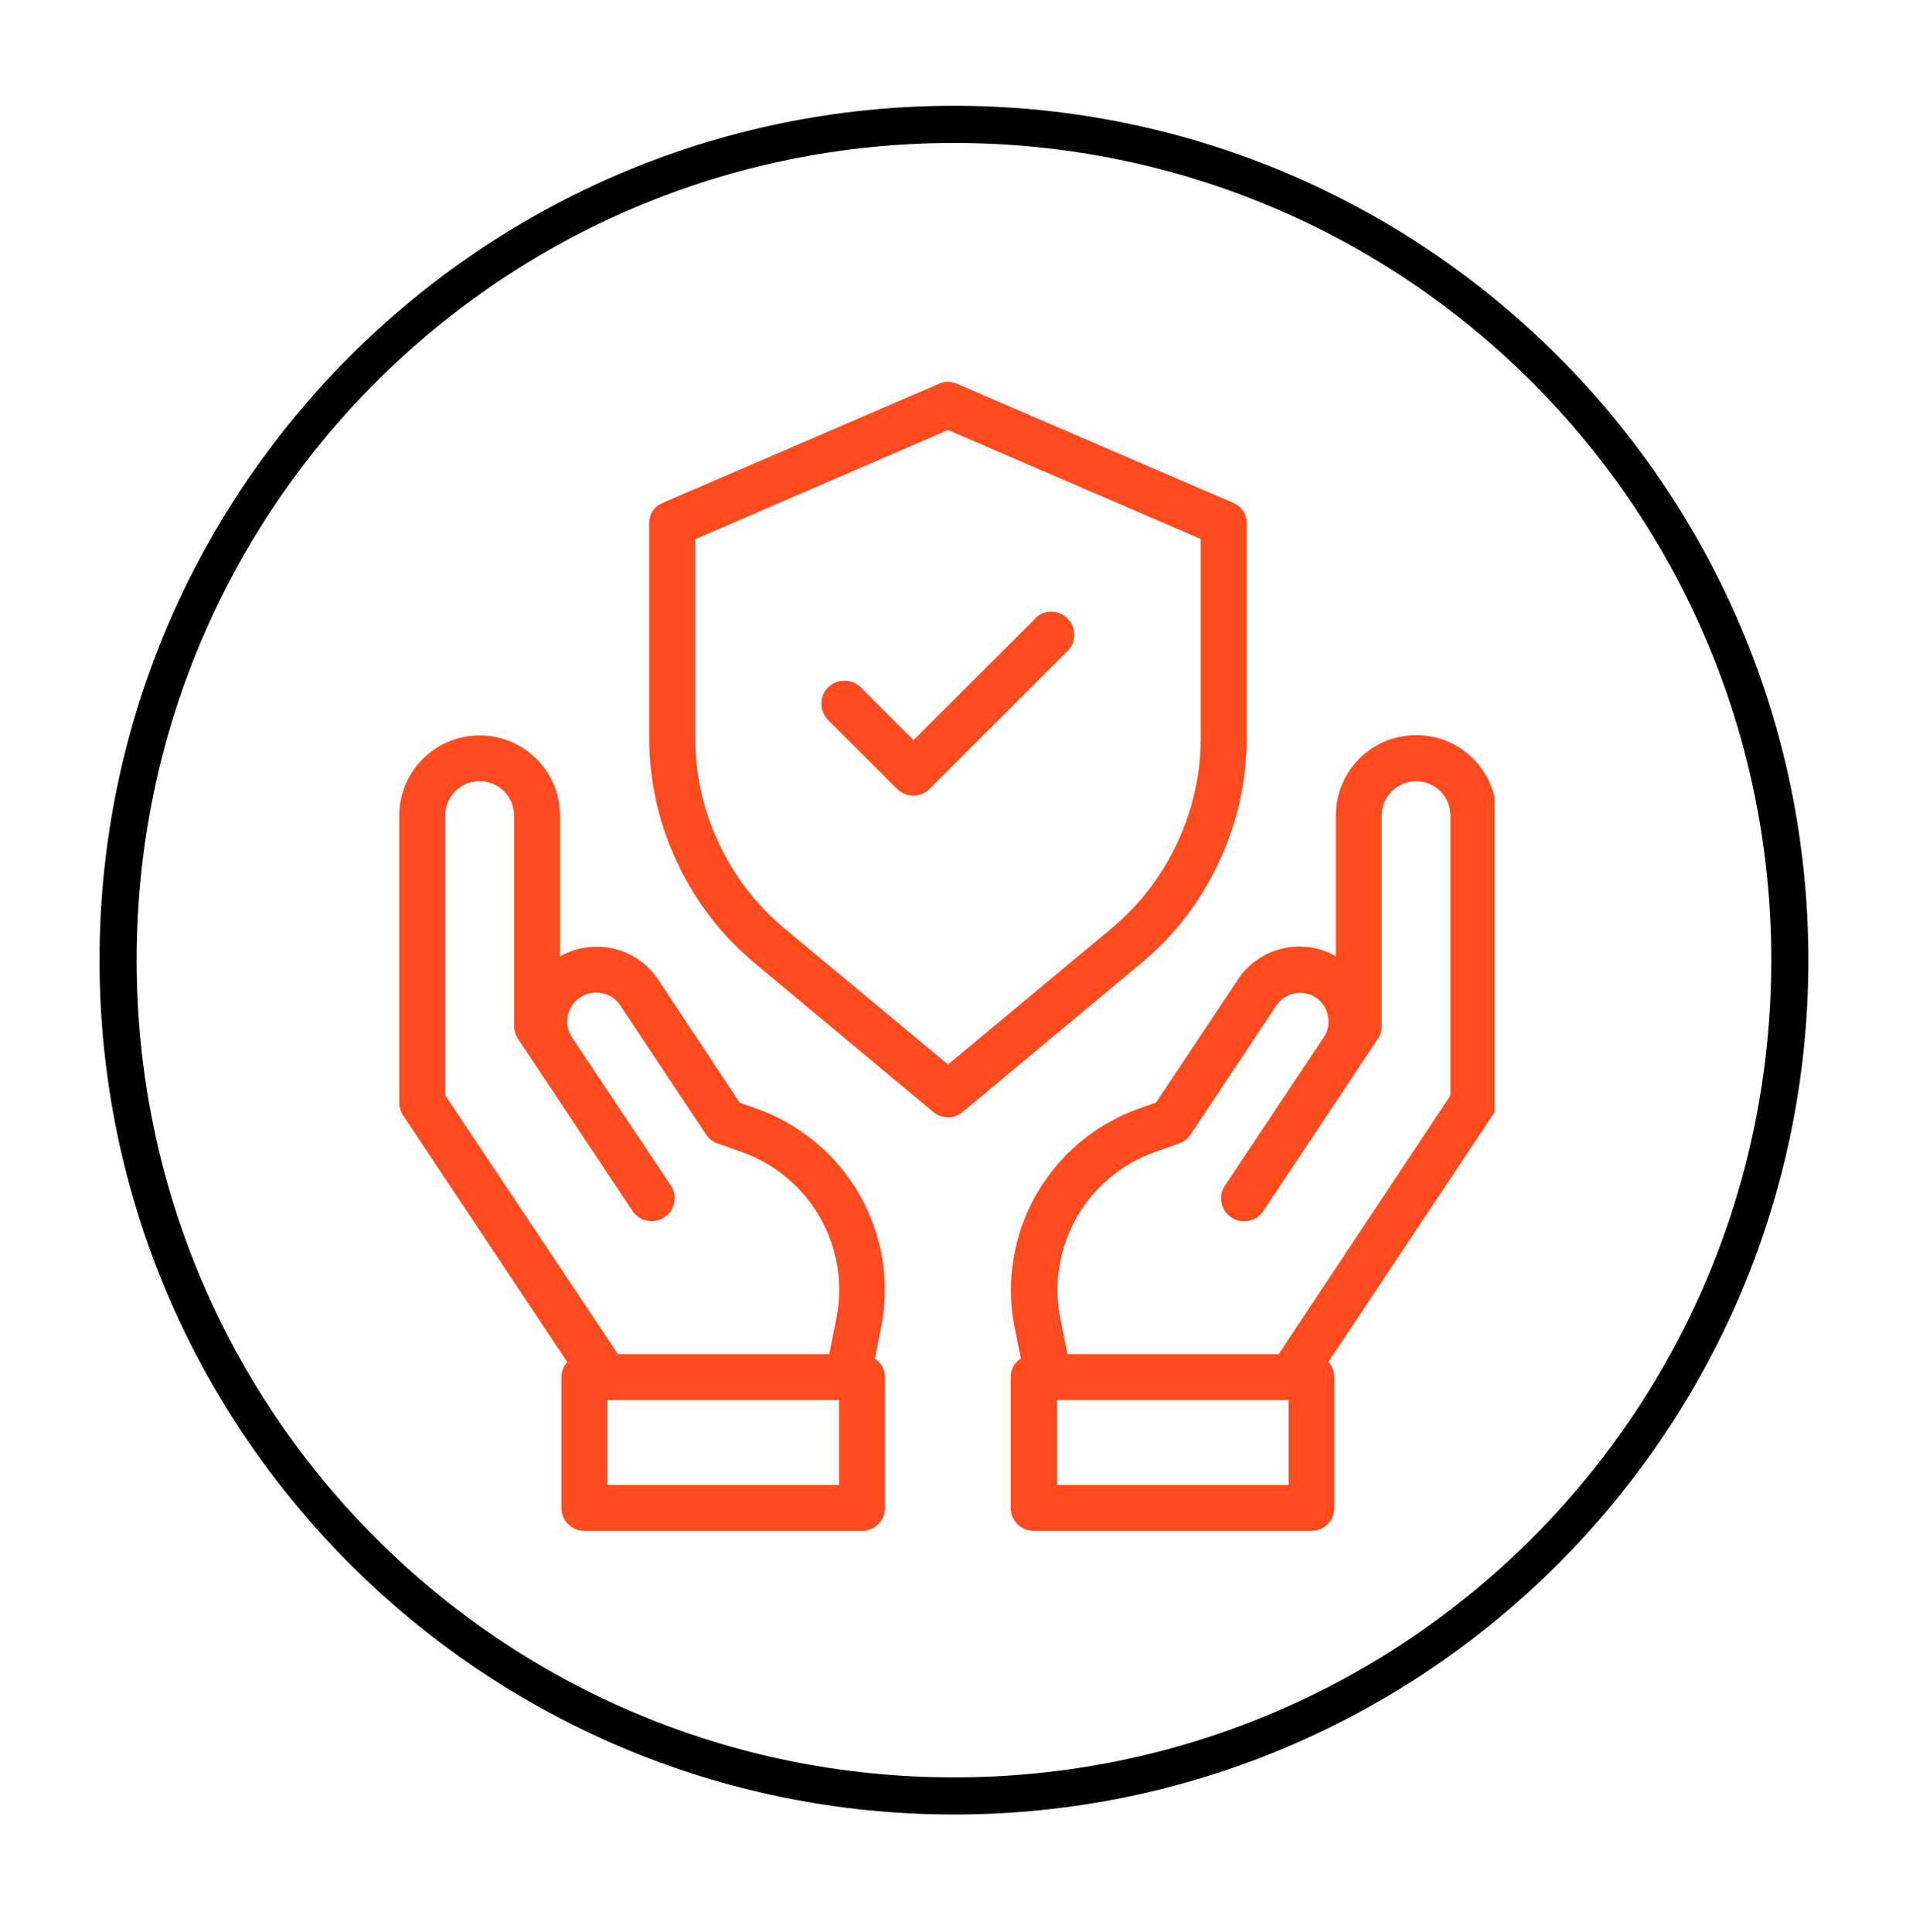
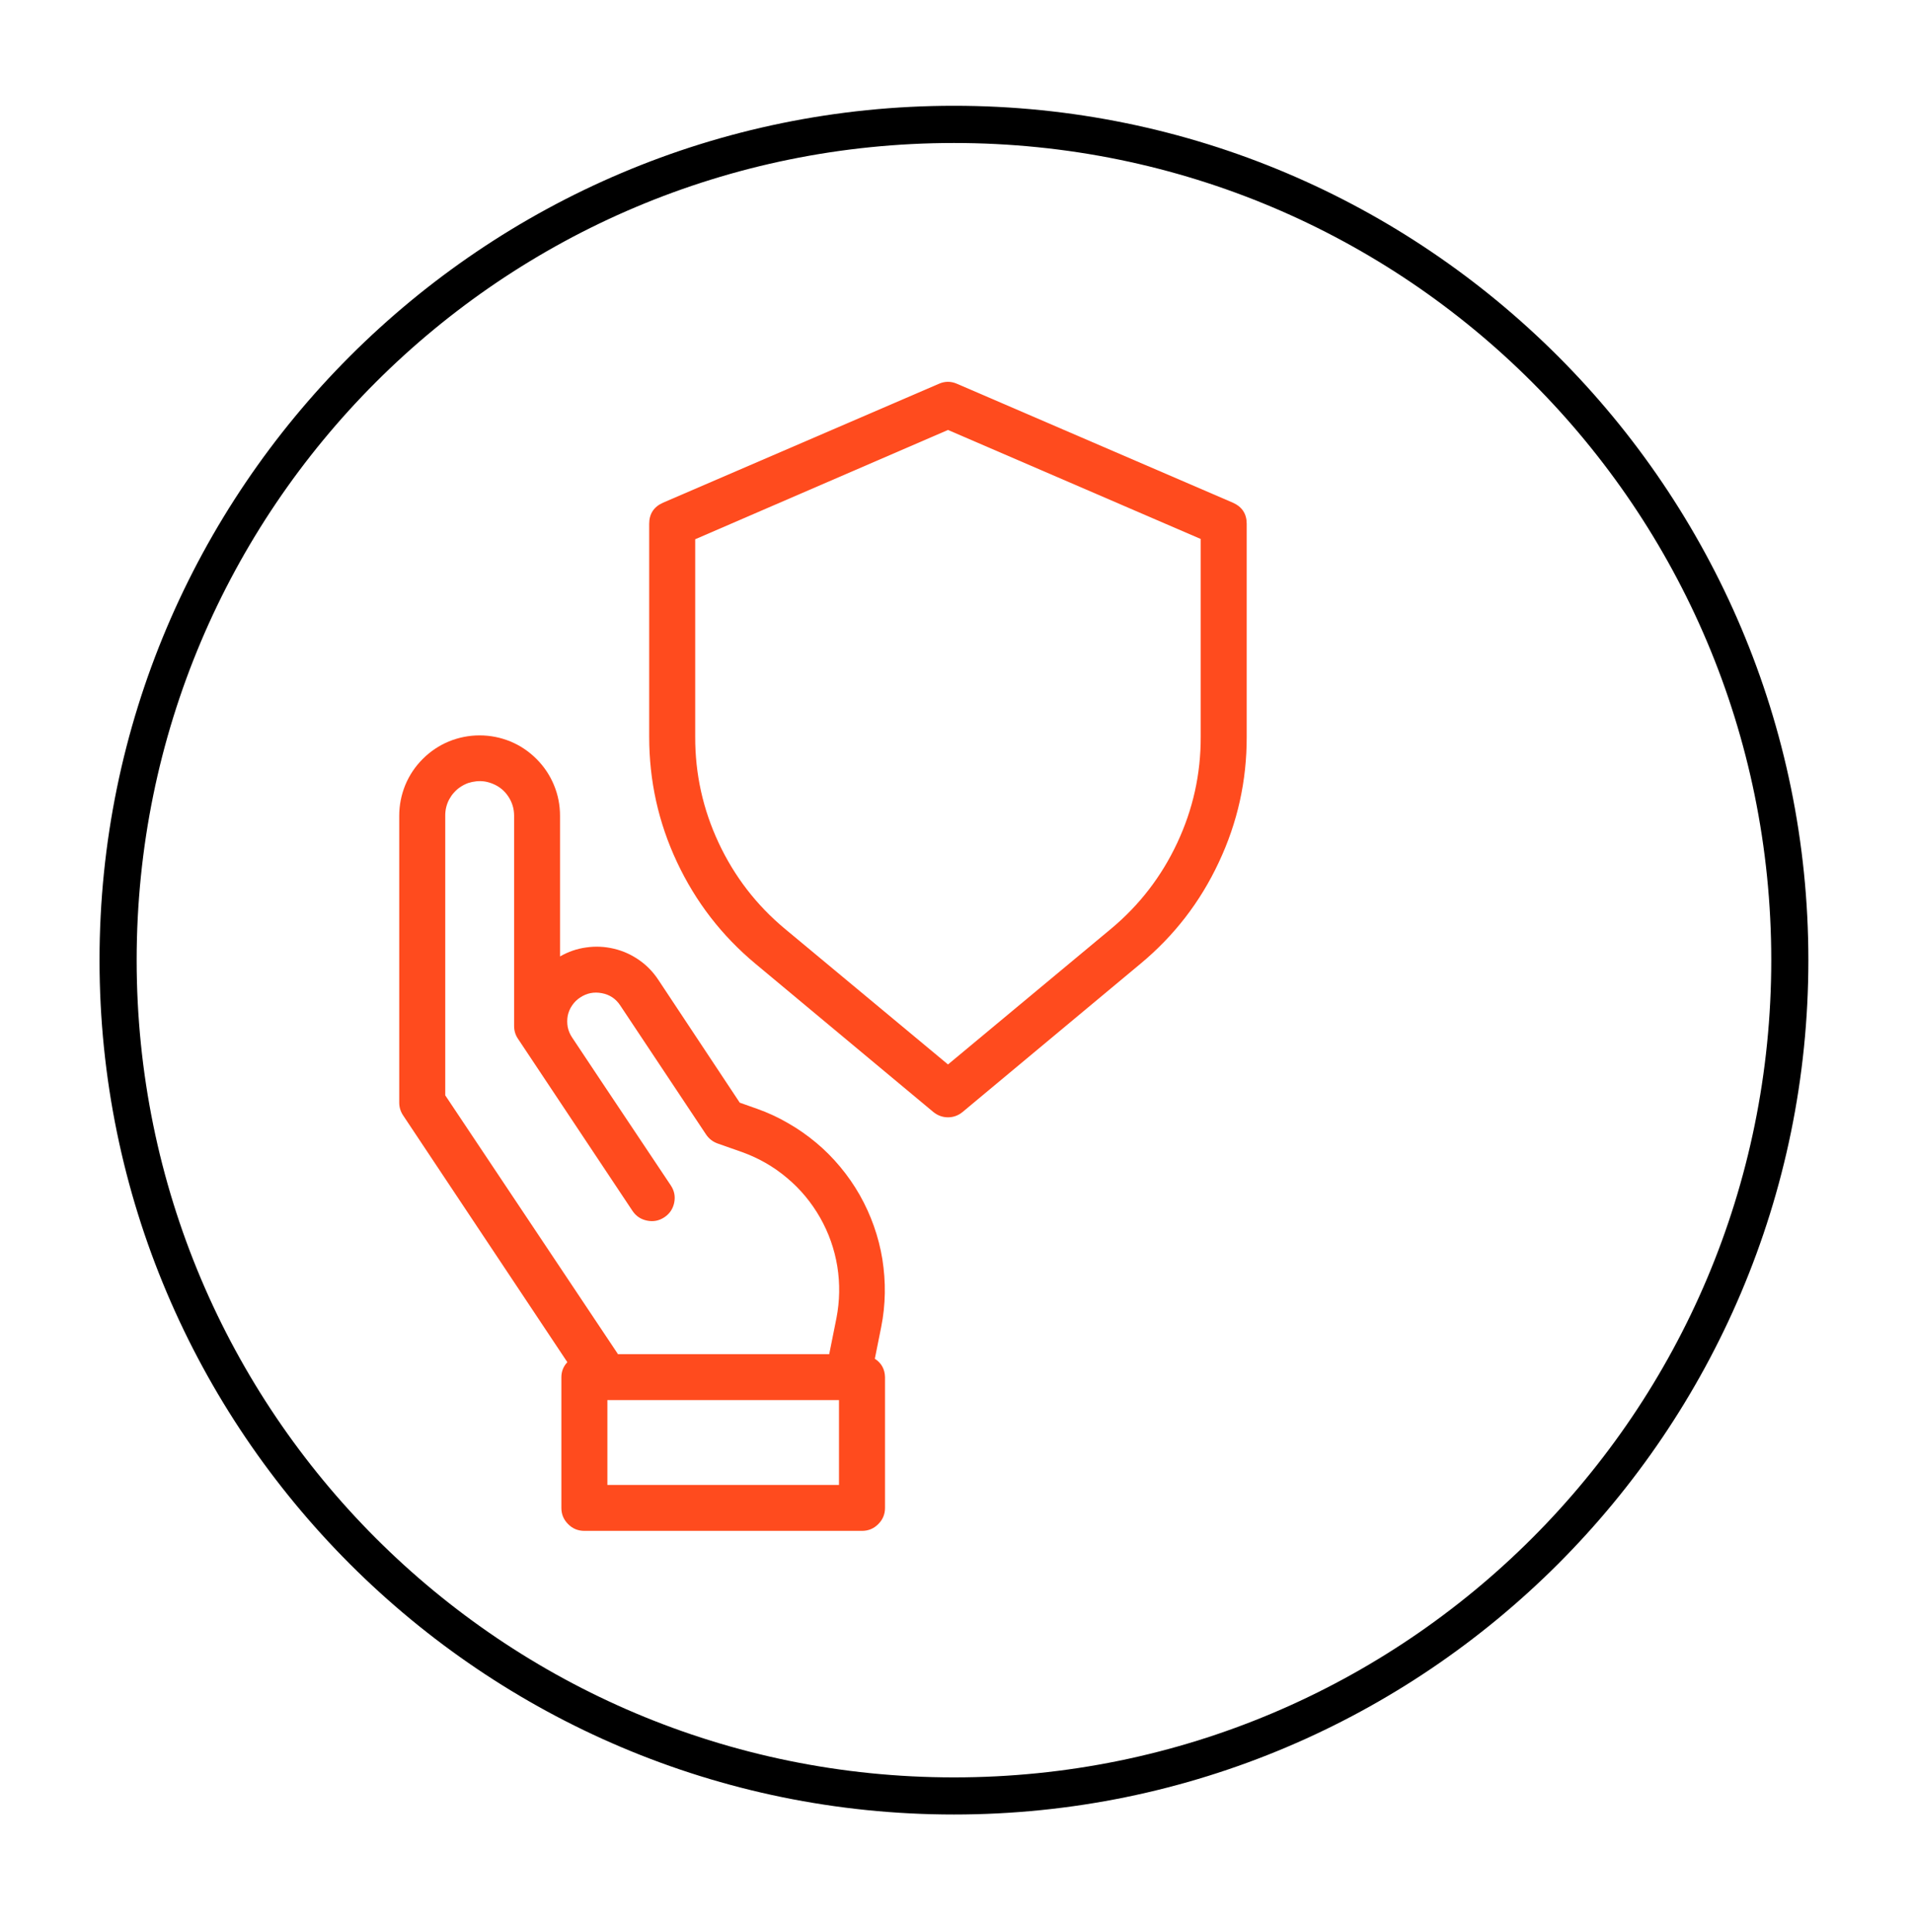
<svg xmlns="http://www.w3.org/2000/svg" width="102" zoomAndPan="magnify" viewBox="0 0 76.5 77.25" height="103" preserveAspectRatio="xMidYMid meet" version="1.0">
  <defs>
    <clipPath id="224ca52449">
      <path d="M 3.98 4.23 L 72.316 4.23 L 72.316 72.566 L 3.98 72.566 Z M 3.98 4.23 " clip-rule="nonzero" />
    </clipPath>
    <clipPath id="0832cb2b2f">
      <path d="M 40 29 L 59.766 29 L 59.766 61.328 L 40 61.328 Z M 40 29 " clip-rule="nonzero" />
    </clipPath>
    <clipPath id="6144b1bb82">
      <path d="M 15.941 29 L 36 29 L 36 61.328 L 15.941 61.328 Z M 15.941 29 " clip-rule="nonzero" />
    </clipPath>
    <clipPath id="3b2cef4902">
      <path d="M 25 15.273 L 50 15.273 L 50 45 L 25 45 Z M 25 15.273 " clip-rule="nonzero" />
    </clipPath>
  </defs>
  <g clip-path="url(#224ca52449)">
    <path fill="#000000" d="M 38.148 4.23 C 19.297 4.23 3.98 19.547 3.98 38.398 C 3.98 57.25 19.297 72.566 38.148 72.566 C 57 72.566 72.316 57.25 72.316 38.398 C 72.316 19.547 57 4.23 38.148 4.23 Z M 38.148 5.719 C 56.219 5.719 70.832 20.332 70.832 38.398 C 70.832 56.469 56.219 71.082 38.148 71.082 C 20.078 71.082 5.465 56.469 5.465 38.398 C 5.465 20.332 20.078 5.719 38.148 5.719 Z M 38.148 5.719 " fill-opacity="1" fill-rule="nonzero" />
  </g>
  <g clip-path="url(#0832cb2b2f)">
-     <path fill="#ff4b1e" d="M 59.852 44.086 L 59.852 32.613 C 59.852 32.188 59.77 31.777 59.605 31.383 C 59.445 30.988 59.211 30.641 58.91 30.34 C 58.609 30.039 58.262 29.805 57.867 29.641 C 57.473 29.48 57.062 29.398 56.637 29.398 C 56.207 29.398 55.797 29.48 55.402 29.641 C 55.012 29.805 54.664 30.039 54.359 30.34 C 54.059 30.641 53.828 30.988 53.664 31.383 C 53.5 31.777 53.418 32.188 53.418 32.613 L 53.418 38.238 C 53.094 38.055 52.746 37.934 52.375 37.883 C 52.004 37.832 51.633 37.848 51.27 37.938 C 50.906 38.023 50.57 38.176 50.266 38.391 C 49.957 38.605 49.699 38.871 49.496 39.184 L 46.227 44.094 L 45.531 44.34 C 45.102 44.492 44.688 44.684 44.293 44.91 C 43.895 45.137 43.523 45.398 43.172 45.691 C 42.824 45.988 42.5 46.309 42.211 46.66 C 41.918 47.012 41.656 47.387 41.43 47.785 C 41.207 48.18 41.016 48.594 40.863 49.027 C 40.711 49.457 40.602 49.898 40.527 50.352 C 40.453 50.801 40.418 51.254 40.426 51.711 C 40.434 52.168 40.48 52.621 40.57 53.07 L 40.824 54.328 C 40.559 54.5 40.426 54.746 40.418 55.062 L 40.418 60.305 C 40.418 60.559 40.508 60.773 40.688 60.953 C 40.867 61.133 41.086 61.223 41.34 61.223 L 52.441 61.223 C 52.695 61.223 52.91 61.133 53.09 60.953 C 53.27 60.773 53.359 60.559 53.359 60.305 L 53.359 55.074 C 53.359 54.84 53.277 54.641 53.121 54.469 L 59.691 44.594 C 59.797 44.441 59.848 44.27 59.852 44.086 Z M 51.531 59.387 L 42.266 59.387 L 42.266 55.992 L 51.531 55.992 Z M 51.141 54.141 L 51.141 54.156 L 42.688 54.156 L 42.398 52.715 C 42.262 52.027 42.25 51.336 42.363 50.648 C 42.477 49.957 42.707 49.305 43.051 48.695 C 43.398 48.09 43.836 47.559 44.375 47.109 C 44.91 46.656 45.508 46.316 46.168 46.078 L 47.148 45.73 C 47.344 45.66 47.496 45.543 47.609 45.375 L 51.043 40.207 C 51.129 40.082 51.234 39.98 51.359 39.898 C 51.48 39.816 51.617 39.758 51.766 39.73 C 51.91 39.699 52.059 39.699 52.203 39.727 C 52.352 39.754 52.488 39.809 52.613 39.891 C 52.879 40.066 53.043 40.312 53.102 40.625 C 53.164 40.938 53.109 41.223 52.934 41.488 L 52.828 41.645 L 51.785 43.207 L 48.988 47.41 C 48.848 47.621 48.805 47.852 48.852 48.102 C 48.902 48.352 49.031 48.547 49.242 48.688 C 49.453 48.828 49.684 48.871 49.934 48.824 C 50.184 48.773 50.379 48.641 50.52 48.43 L 53.859 43.414 L 54.465 42.496 L 55.098 41.543 C 55.203 41.391 55.254 41.219 55.254 41.035 L 55.254 32.621 C 55.254 32.344 55.328 32.09 55.48 31.859 C 55.637 31.629 55.84 31.457 56.098 31.352 C 56.199 31.309 56.309 31.277 56.422 31.258 C 56.531 31.242 56.645 31.238 56.758 31.25 C 56.871 31.262 56.98 31.285 57.086 31.324 C 57.195 31.359 57.297 31.41 57.391 31.473 C 57.484 31.535 57.57 31.609 57.645 31.691 C 57.723 31.777 57.785 31.867 57.84 31.969 C 57.895 32.066 57.934 32.172 57.961 32.281 C 57.988 32.395 58.004 32.504 58.004 32.617 L 58.004 43.809 Z M 51.141 54.141 " fill-opacity="1" fill-rule="nonzero" />
-   </g>
+     </g>
  <g clip-path="url(#6144b1bb82)">
    <path fill="#ff4b1e" d="M 35.238 53.074 C 35.328 52.629 35.375 52.176 35.383 51.719 C 35.391 51.262 35.355 50.805 35.285 50.355 C 35.211 49.902 35.098 49.465 34.945 49.031 C 34.793 48.602 34.605 48.188 34.379 47.789 C 34.152 47.391 33.895 47.02 33.602 46.668 C 33.309 46.316 32.988 45.992 32.637 45.699 C 32.285 45.406 31.914 45.145 31.516 44.918 C 31.121 44.688 30.707 44.496 30.277 44.344 L 29.582 44.098 L 26.328 39.188 C 26.121 38.875 25.867 38.609 25.559 38.395 C 25.25 38.18 24.914 38.027 24.547 37.941 C 24.184 37.855 23.816 37.836 23.441 37.891 C 23.07 37.941 22.723 38.062 22.395 38.25 L 22.395 32.625 C 22.395 32.199 22.316 31.789 22.152 31.395 C 21.988 31 21.754 30.652 21.453 30.352 C 21.152 30.051 20.805 29.816 20.41 29.652 C 20.016 29.492 19.605 29.41 19.18 29.41 C 18.754 29.41 18.344 29.492 17.949 29.652 C 17.555 29.816 17.207 30.051 16.906 30.352 C 16.605 30.652 16.371 31 16.207 31.395 C 16.047 31.789 15.965 32.199 15.965 32.625 L 15.965 44.094 C 15.965 44.277 16.016 44.449 16.117 44.602 L 22.688 54.477 C 22.527 54.648 22.449 54.852 22.449 55.082 L 22.449 60.305 C 22.449 60.559 22.539 60.773 22.719 60.953 C 22.895 61.133 23.113 61.223 23.367 61.223 L 34.473 61.223 C 34.727 61.223 34.941 61.133 35.121 60.953 C 35.301 60.773 35.391 60.559 35.391 60.305 L 35.391 55.074 C 35.383 54.758 35.25 54.512 34.984 54.34 Z M 17.805 43.805 L 17.805 32.617 C 17.805 32.504 17.816 32.391 17.844 32.281 C 17.871 32.172 17.91 32.066 17.965 31.965 C 18.02 31.867 18.082 31.773 18.16 31.691 C 18.238 31.605 18.32 31.531 18.418 31.469 C 18.512 31.406 18.613 31.355 18.719 31.316 C 18.828 31.281 18.938 31.258 19.051 31.246 C 19.164 31.234 19.273 31.238 19.387 31.254 C 19.5 31.273 19.609 31.305 19.711 31.348 C 19.969 31.453 20.176 31.625 20.328 31.855 C 20.48 32.086 20.559 32.34 20.559 32.621 L 20.559 41.031 C 20.559 41.219 20.609 41.387 20.711 41.539 L 25.293 48.426 C 25.434 48.637 25.629 48.766 25.879 48.816 C 26.129 48.867 26.359 48.82 26.57 48.68 C 26.781 48.539 26.91 48.344 26.961 48.098 C 27.012 47.848 26.965 47.617 26.824 47.406 L 24.023 43.211 L 22.879 41.492 C 22.793 41.363 22.734 41.227 22.703 41.074 C 22.676 40.922 22.676 40.773 22.703 40.621 C 22.734 40.473 22.793 40.332 22.883 40.203 C 22.969 40.078 23.074 39.973 23.203 39.891 C 23.469 39.715 23.754 39.66 24.066 39.719 C 24.379 39.777 24.625 39.941 24.801 40.207 L 28.238 45.375 C 28.352 45.543 28.504 45.66 28.695 45.73 L 29.684 46.078 C 30.34 46.316 30.938 46.656 31.473 47.109 C 32.012 47.559 32.449 48.09 32.797 48.699 C 33.141 49.305 33.371 49.957 33.484 50.648 C 33.594 51.34 33.582 52.027 33.449 52.715 L 33.16 54.156 L 24.703 54.156 L 24.703 54.141 Z M 33.551 59.387 L 24.289 59.387 L 24.289 55.992 L 33.551 55.992 Z M 33.551 59.387 " fill-opacity="1" fill-rule="nonzero" />
  </g>
  <g clip-path="url(#3b2cef4902)">
    <path fill="#ff4b1e" d="M 49.855 29.469 L 49.855 20.949 C 49.855 20.551 49.672 20.27 49.305 20.105 L 38.277 15.352 C 38.031 15.242 37.785 15.242 37.539 15.352 L 26.512 20.105 C 26.145 20.27 25.961 20.551 25.961 20.949 L 25.961 29.469 C 25.961 31.223 26.328 32.895 27.074 34.48 C 27.82 36.07 28.867 37.426 30.215 38.547 L 37.32 44.469 C 37.492 44.609 37.688 44.684 37.91 44.684 C 38.129 44.684 38.328 44.609 38.496 44.469 L 45.602 38.547 C 46.953 37.426 48 36.07 48.742 34.48 C 49.488 32.895 49.859 31.223 49.855 29.469 Z M 44.426 37.148 L 37.91 42.57 L 31.391 37.148 C 30.25 36.199 29.367 35.051 28.738 33.707 C 28.109 32.363 27.797 30.949 27.801 29.469 L 27.801 21.566 L 37.91 17.195 L 48.016 21.555 L 48.016 29.469 C 48.02 30.953 47.707 32.363 47.078 33.707 C 46.449 35.051 45.566 36.199 44.426 37.148 Z M 44.426 37.148 " fill-opacity="1" fill-rule="nonzero" />
  </g>
-   <path fill="#ff4b1e" d="M 41.402 24.734 L 36.531 29.598 L 34.418 27.488 C 34.238 27.309 34.02 27.223 33.766 27.223 C 33.512 27.223 33.297 27.312 33.117 27.492 C 32.938 27.672 32.848 27.887 32.848 28.141 C 32.848 28.395 32.938 28.613 33.113 28.793 L 35.871 31.547 C 36.051 31.727 36.27 31.816 36.523 31.816 C 36.777 31.816 36.992 31.727 37.172 31.547 L 42.688 26.035 C 42.867 25.855 42.957 25.637 42.957 25.383 C 42.957 25.129 42.867 24.914 42.688 24.734 C 42.508 24.555 42.289 24.465 42.035 24.465 C 41.781 24.465 41.566 24.555 41.387 24.734 Z M 41.402 24.734 " fill-opacity="1" fill-rule="nonzero" />
</svg>